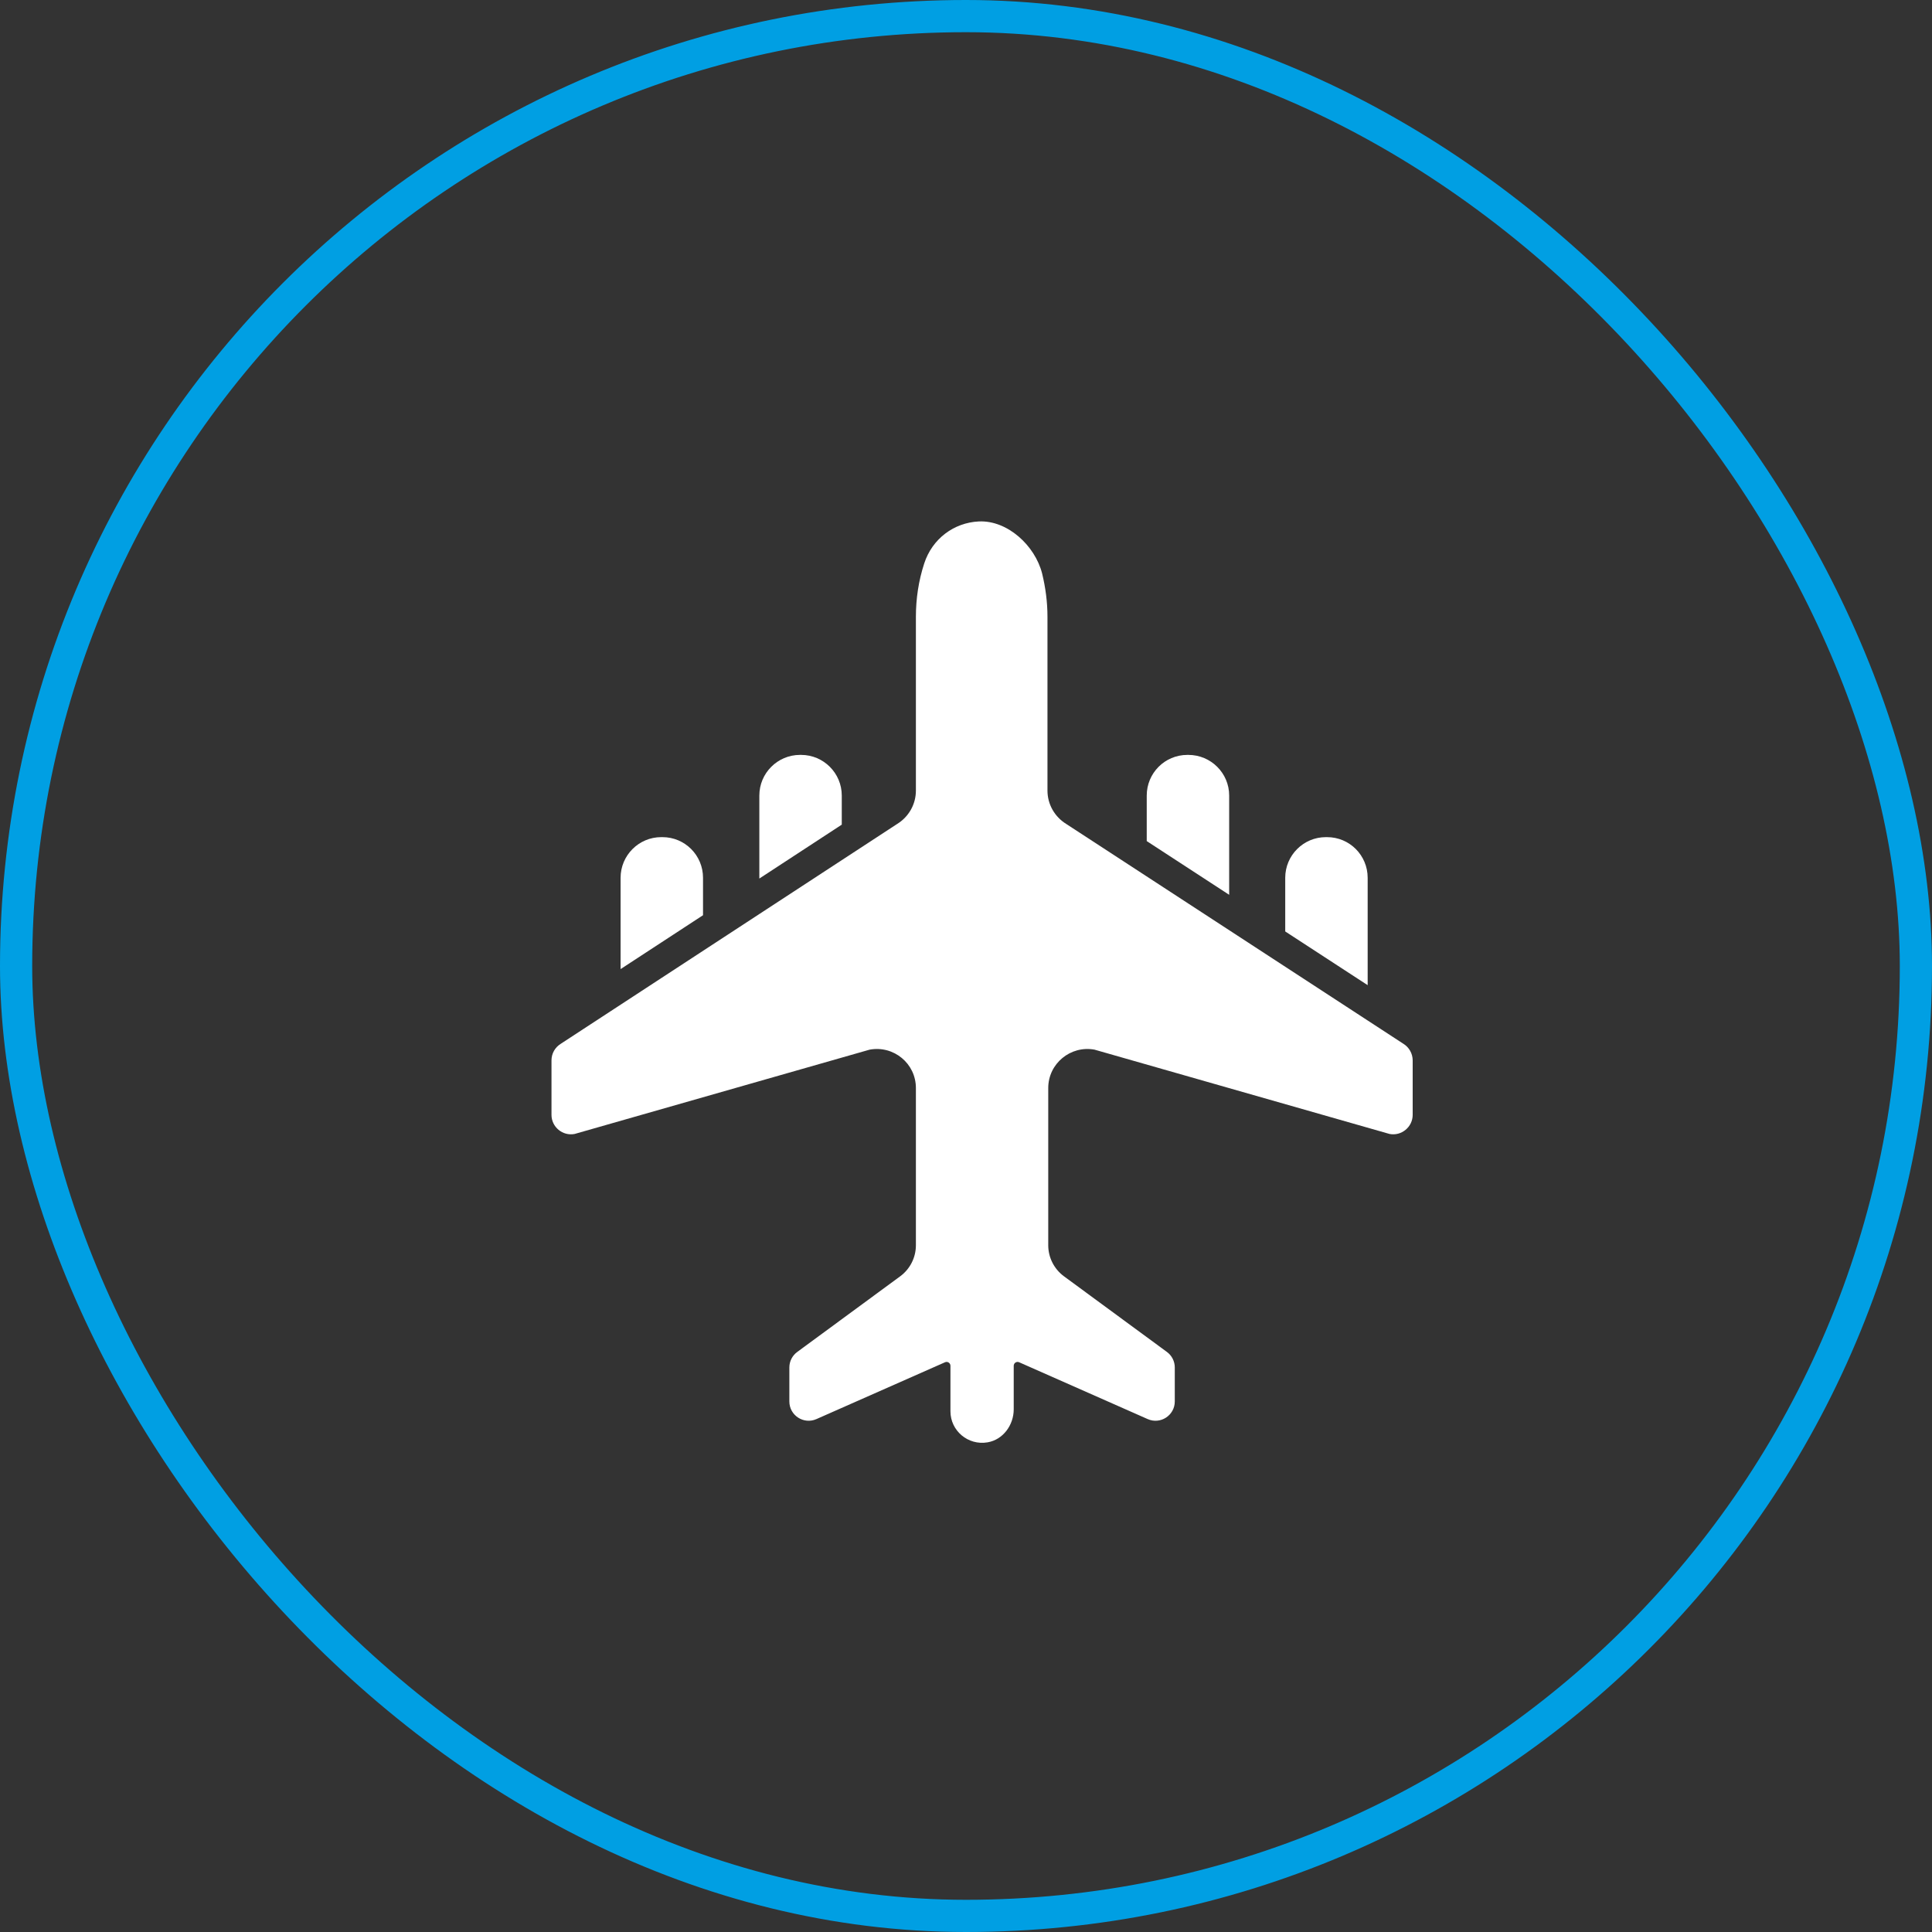
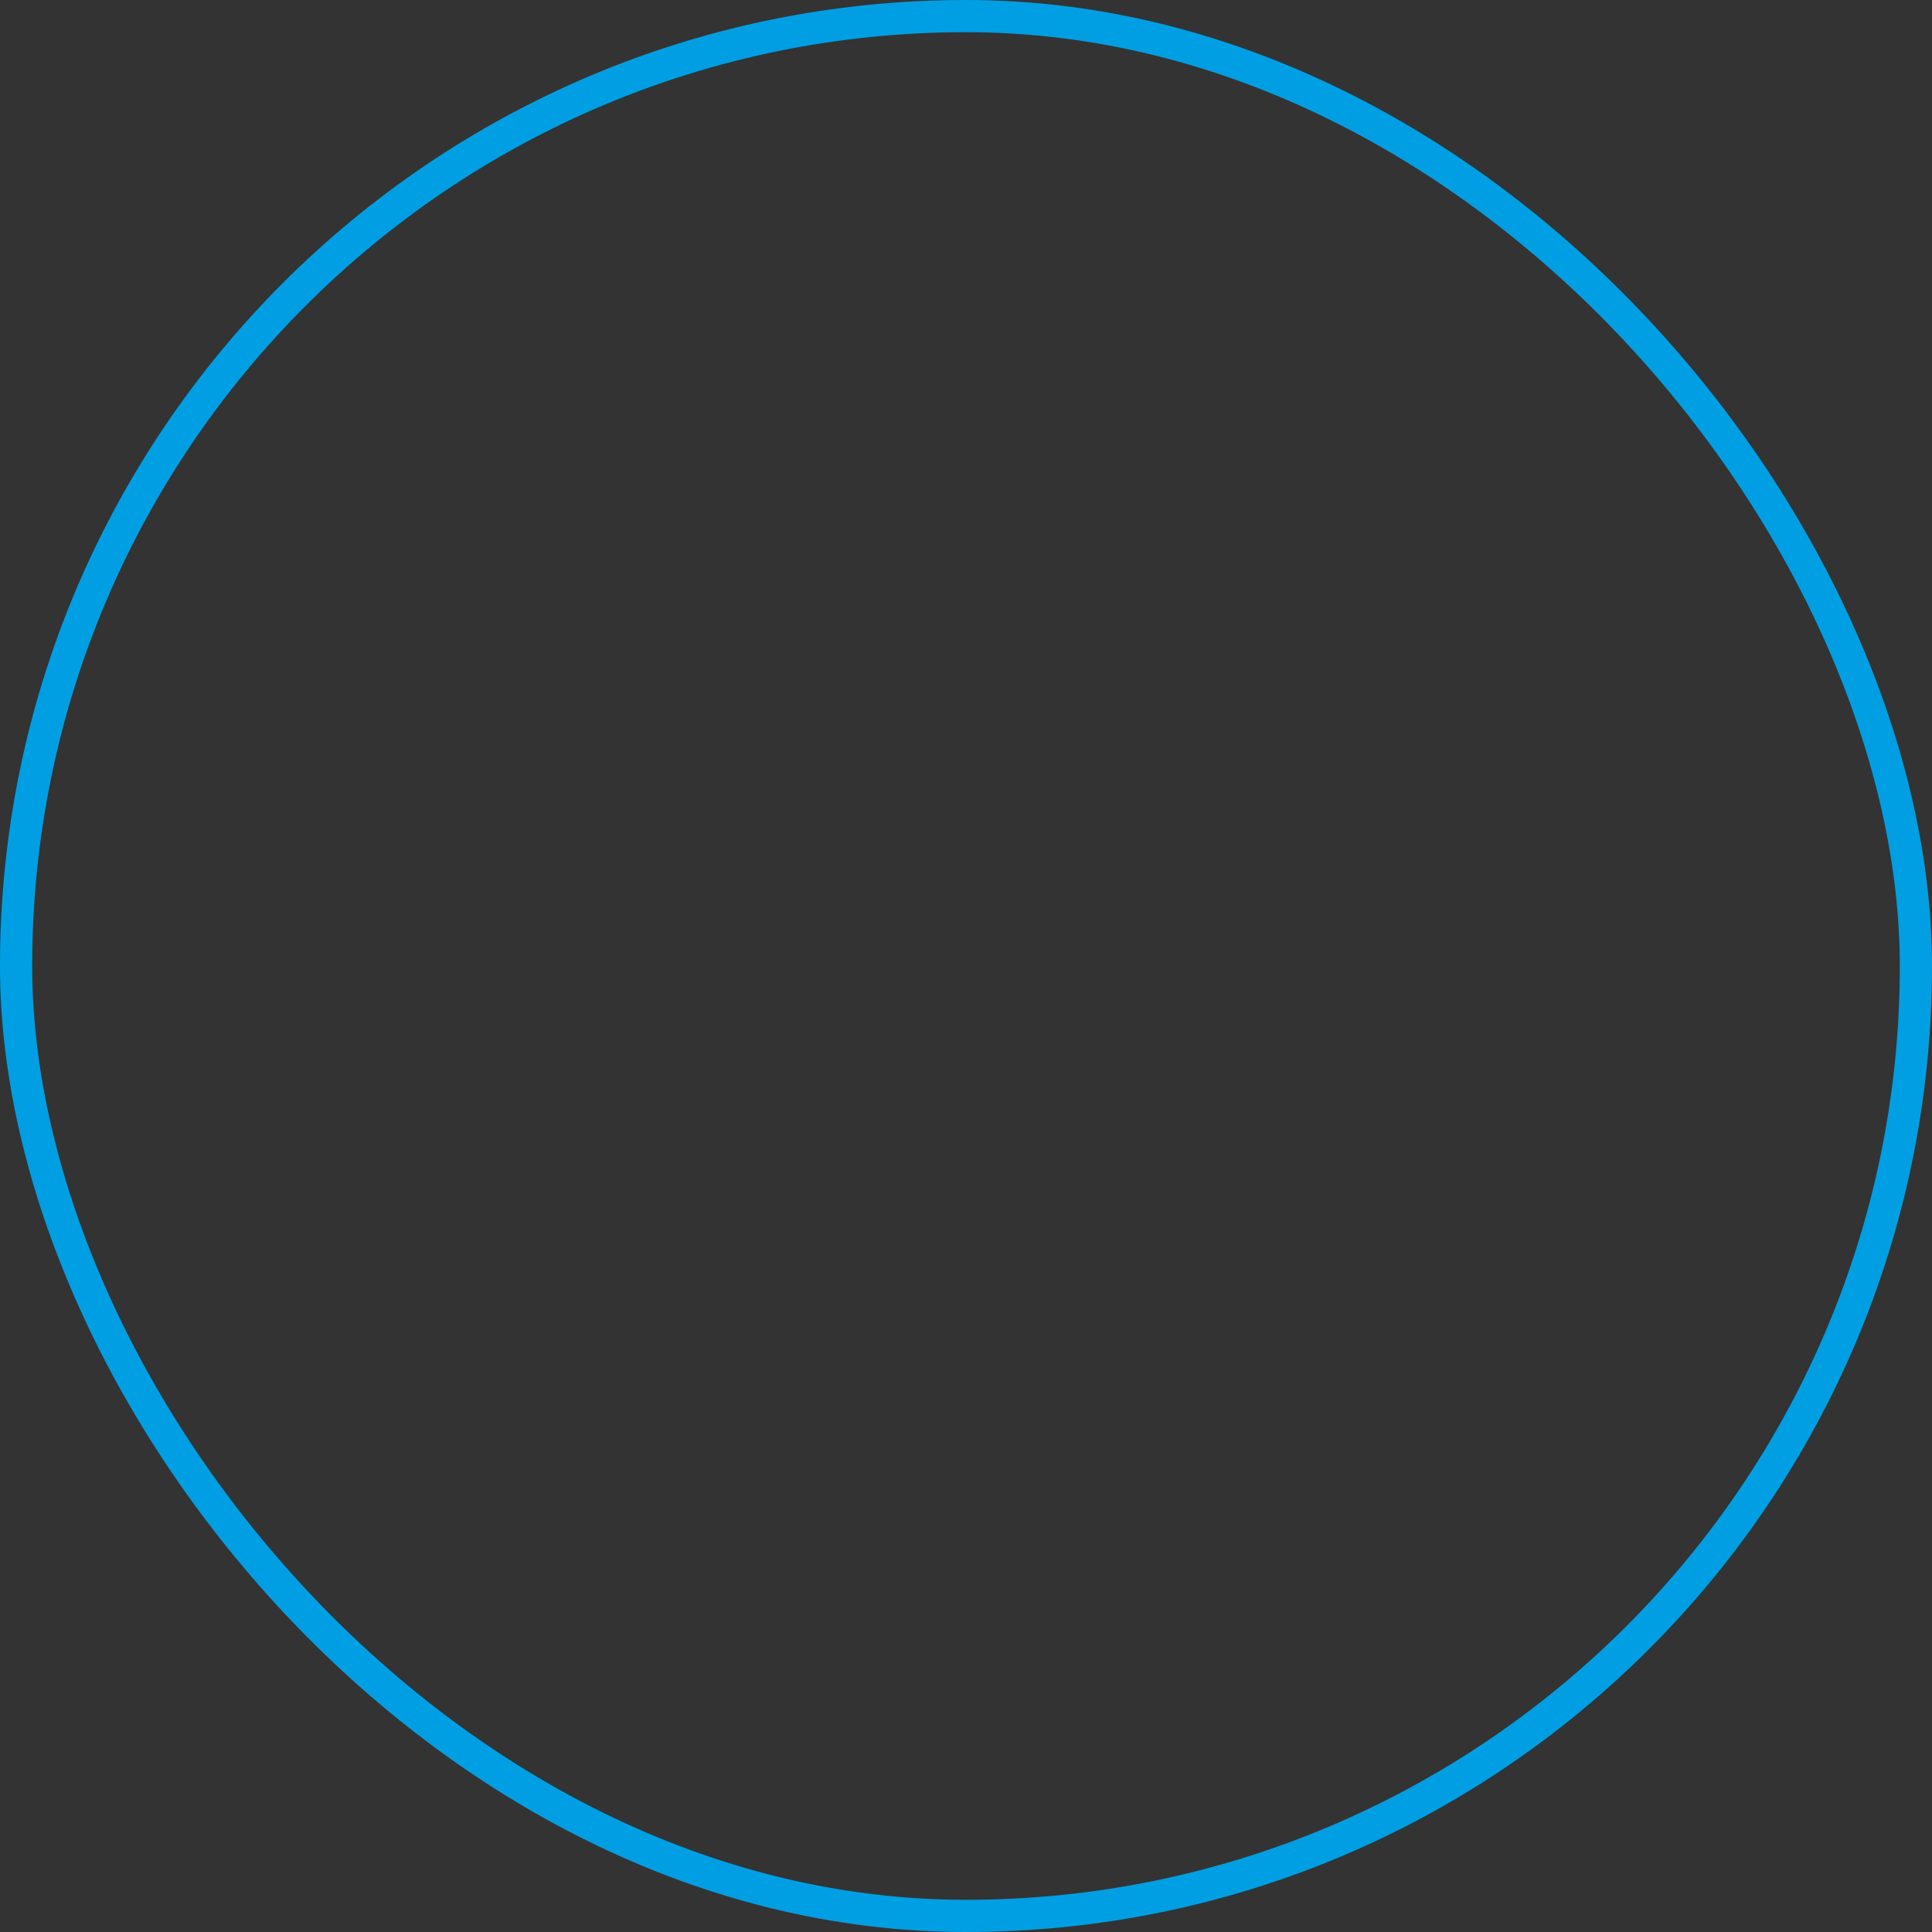
<svg xmlns="http://www.w3.org/2000/svg" width="60" height="60" viewBox="0 0 60 60" fill="none">
  <rect x="0" y="0" width="60" height="60" fill="#333333" stroke="none" />
  <rect x="0.5" y="0.5" width="59" height="59" rx="29.5" stroke="#009FE3" />
-   <path d="M20.572 25.998H20.535C19.84 25.998 19.273 26.564 19.273 27.26V30.096L21.833 28.423V27.26C21.833 26.564 21.273 25.998 20.572 25.998Z" fill="white" />
-   <path d="M24.844 23.444C24.148 23.444 23.582 24.011 23.582 24.706V27.284L26.142 25.61V24.706C26.142 24.011 25.576 23.444 24.88 23.444H24.844Z" fill="white" />
-   <path d="M36.905 23.444H36.875C36.173 23.444 35.613 24.011 35.613 24.706V26.121L38.173 27.789V24.706C38.173 24.011 37.607 23.444 36.905 23.444Z" fill="white" />
-   <path d="M41.212 25.998H41.176C40.48 25.998 39.914 26.564 39.914 27.26V28.927L42.474 30.595V27.26C42.474 26.564 41.914 25.998 41.212 25.998Z" fill="white" />
-   <path d="M17.127 32.933V34.623C17.127 35 17.474 35.288 17.846 35.216L27.007 32.598C27.756 32.46 28.444 33.029 28.444 33.79V38.672C28.444 39.053 28.263 39.411 27.956 39.637L24.759 41.986C24.605 42.099 24.514 42.278 24.514 42.469V43.523C24.514 43.956 24.959 44.246 25.355 44.071L29.349 42.306C29.428 42.271 29.517 42.329 29.517 42.416V43.831C29.517 44.427 30.058 44.898 30.671 44.793C31.152 44.711 31.482 44.256 31.482 43.768V42.416C31.482 42.329 31.571 42.271 31.65 42.306L35.643 44.071C36.039 44.246 36.484 43.956 36.484 43.523V42.469C36.484 42.278 36.394 42.099 36.24 41.986L33.043 39.637C32.736 39.411 32.554 39.053 32.554 38.672V33.79C32.554 33.029 33.249 32.46 33.992 32.598L43.153 35.216C43.524 35.288 43.872 35 43.872 34.623V32.933C43.872 32.718 43.758 32.52 43.578 32.412L33.112 25.588C32.752 25.366 32.53 24.977 32.53 24.552V19.154C32.53 18.698 32.471 18.249 32.363 17.806C32.141 16.943 31.29 16.152 30.398 16.194C29.627 16.231 28.951 16.73 28.702 17.5C28.528 18.033 28.444 18.59 28.444 19.154V24.552C28.444 24.977 28.223 25.366 27.863 25.588L17.421 32.412C17.235 32.526 17.127 32.718 17.127 32.933Z" fill="white" />
</svg>